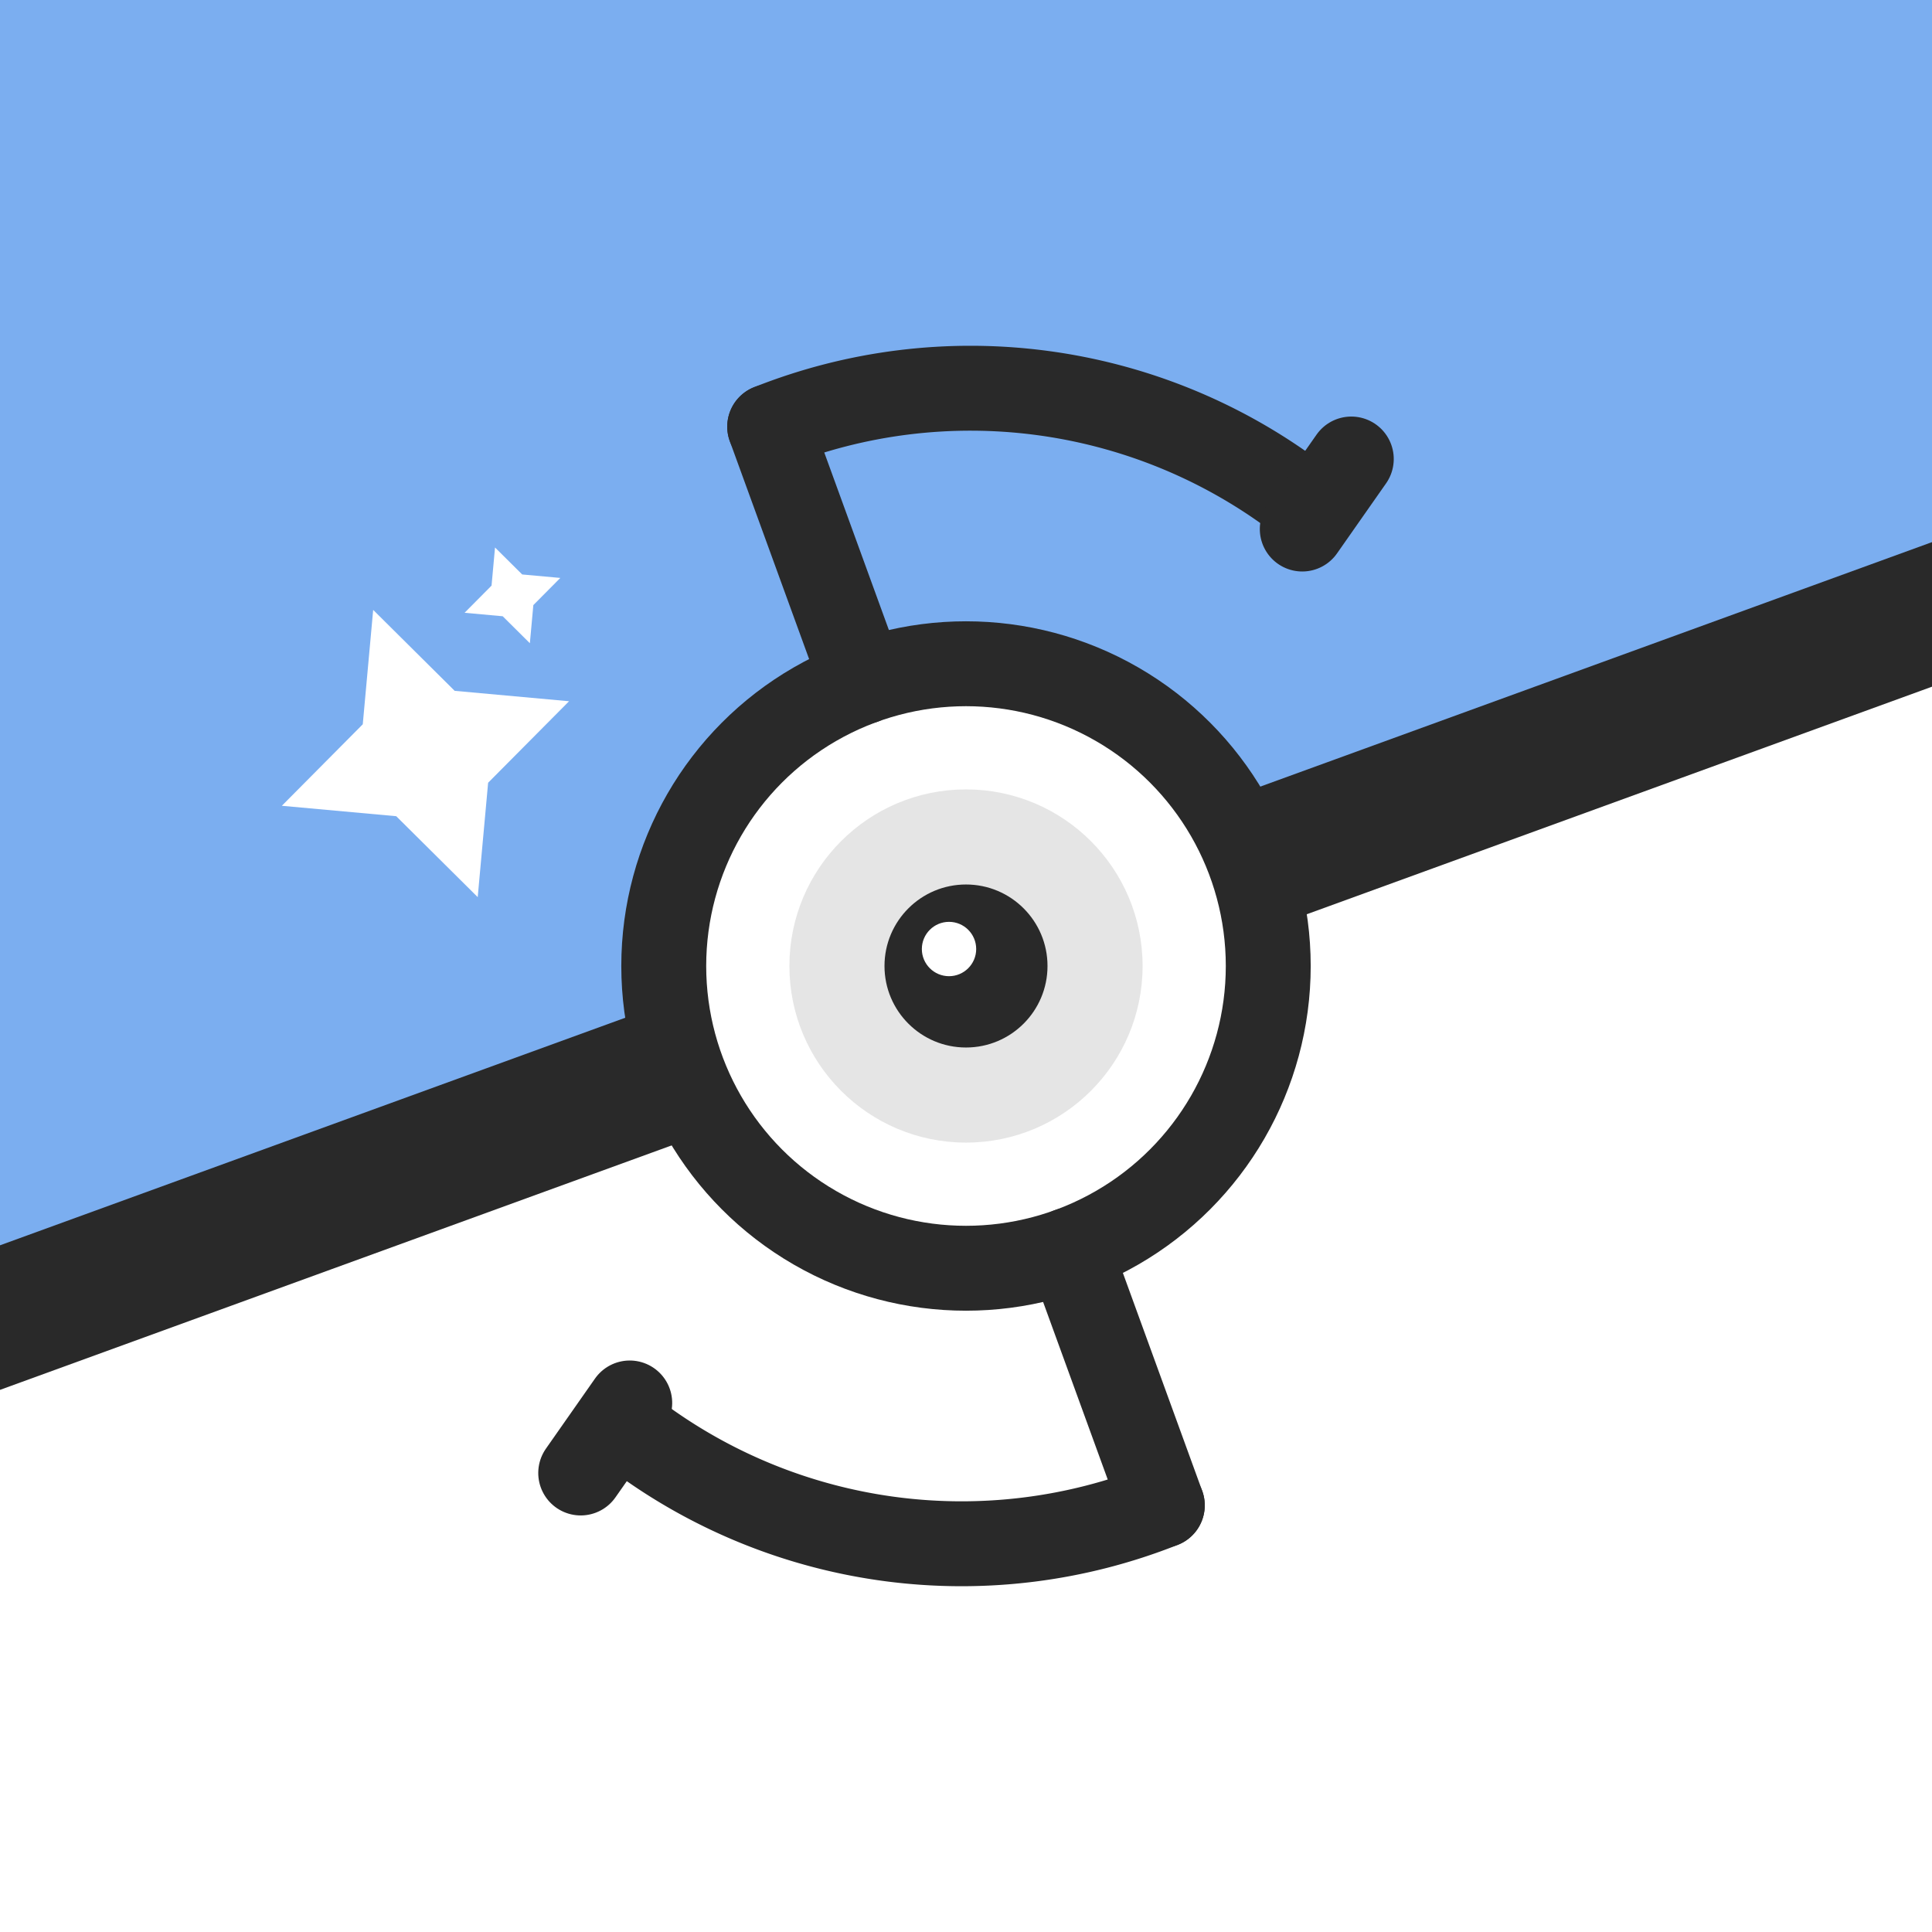
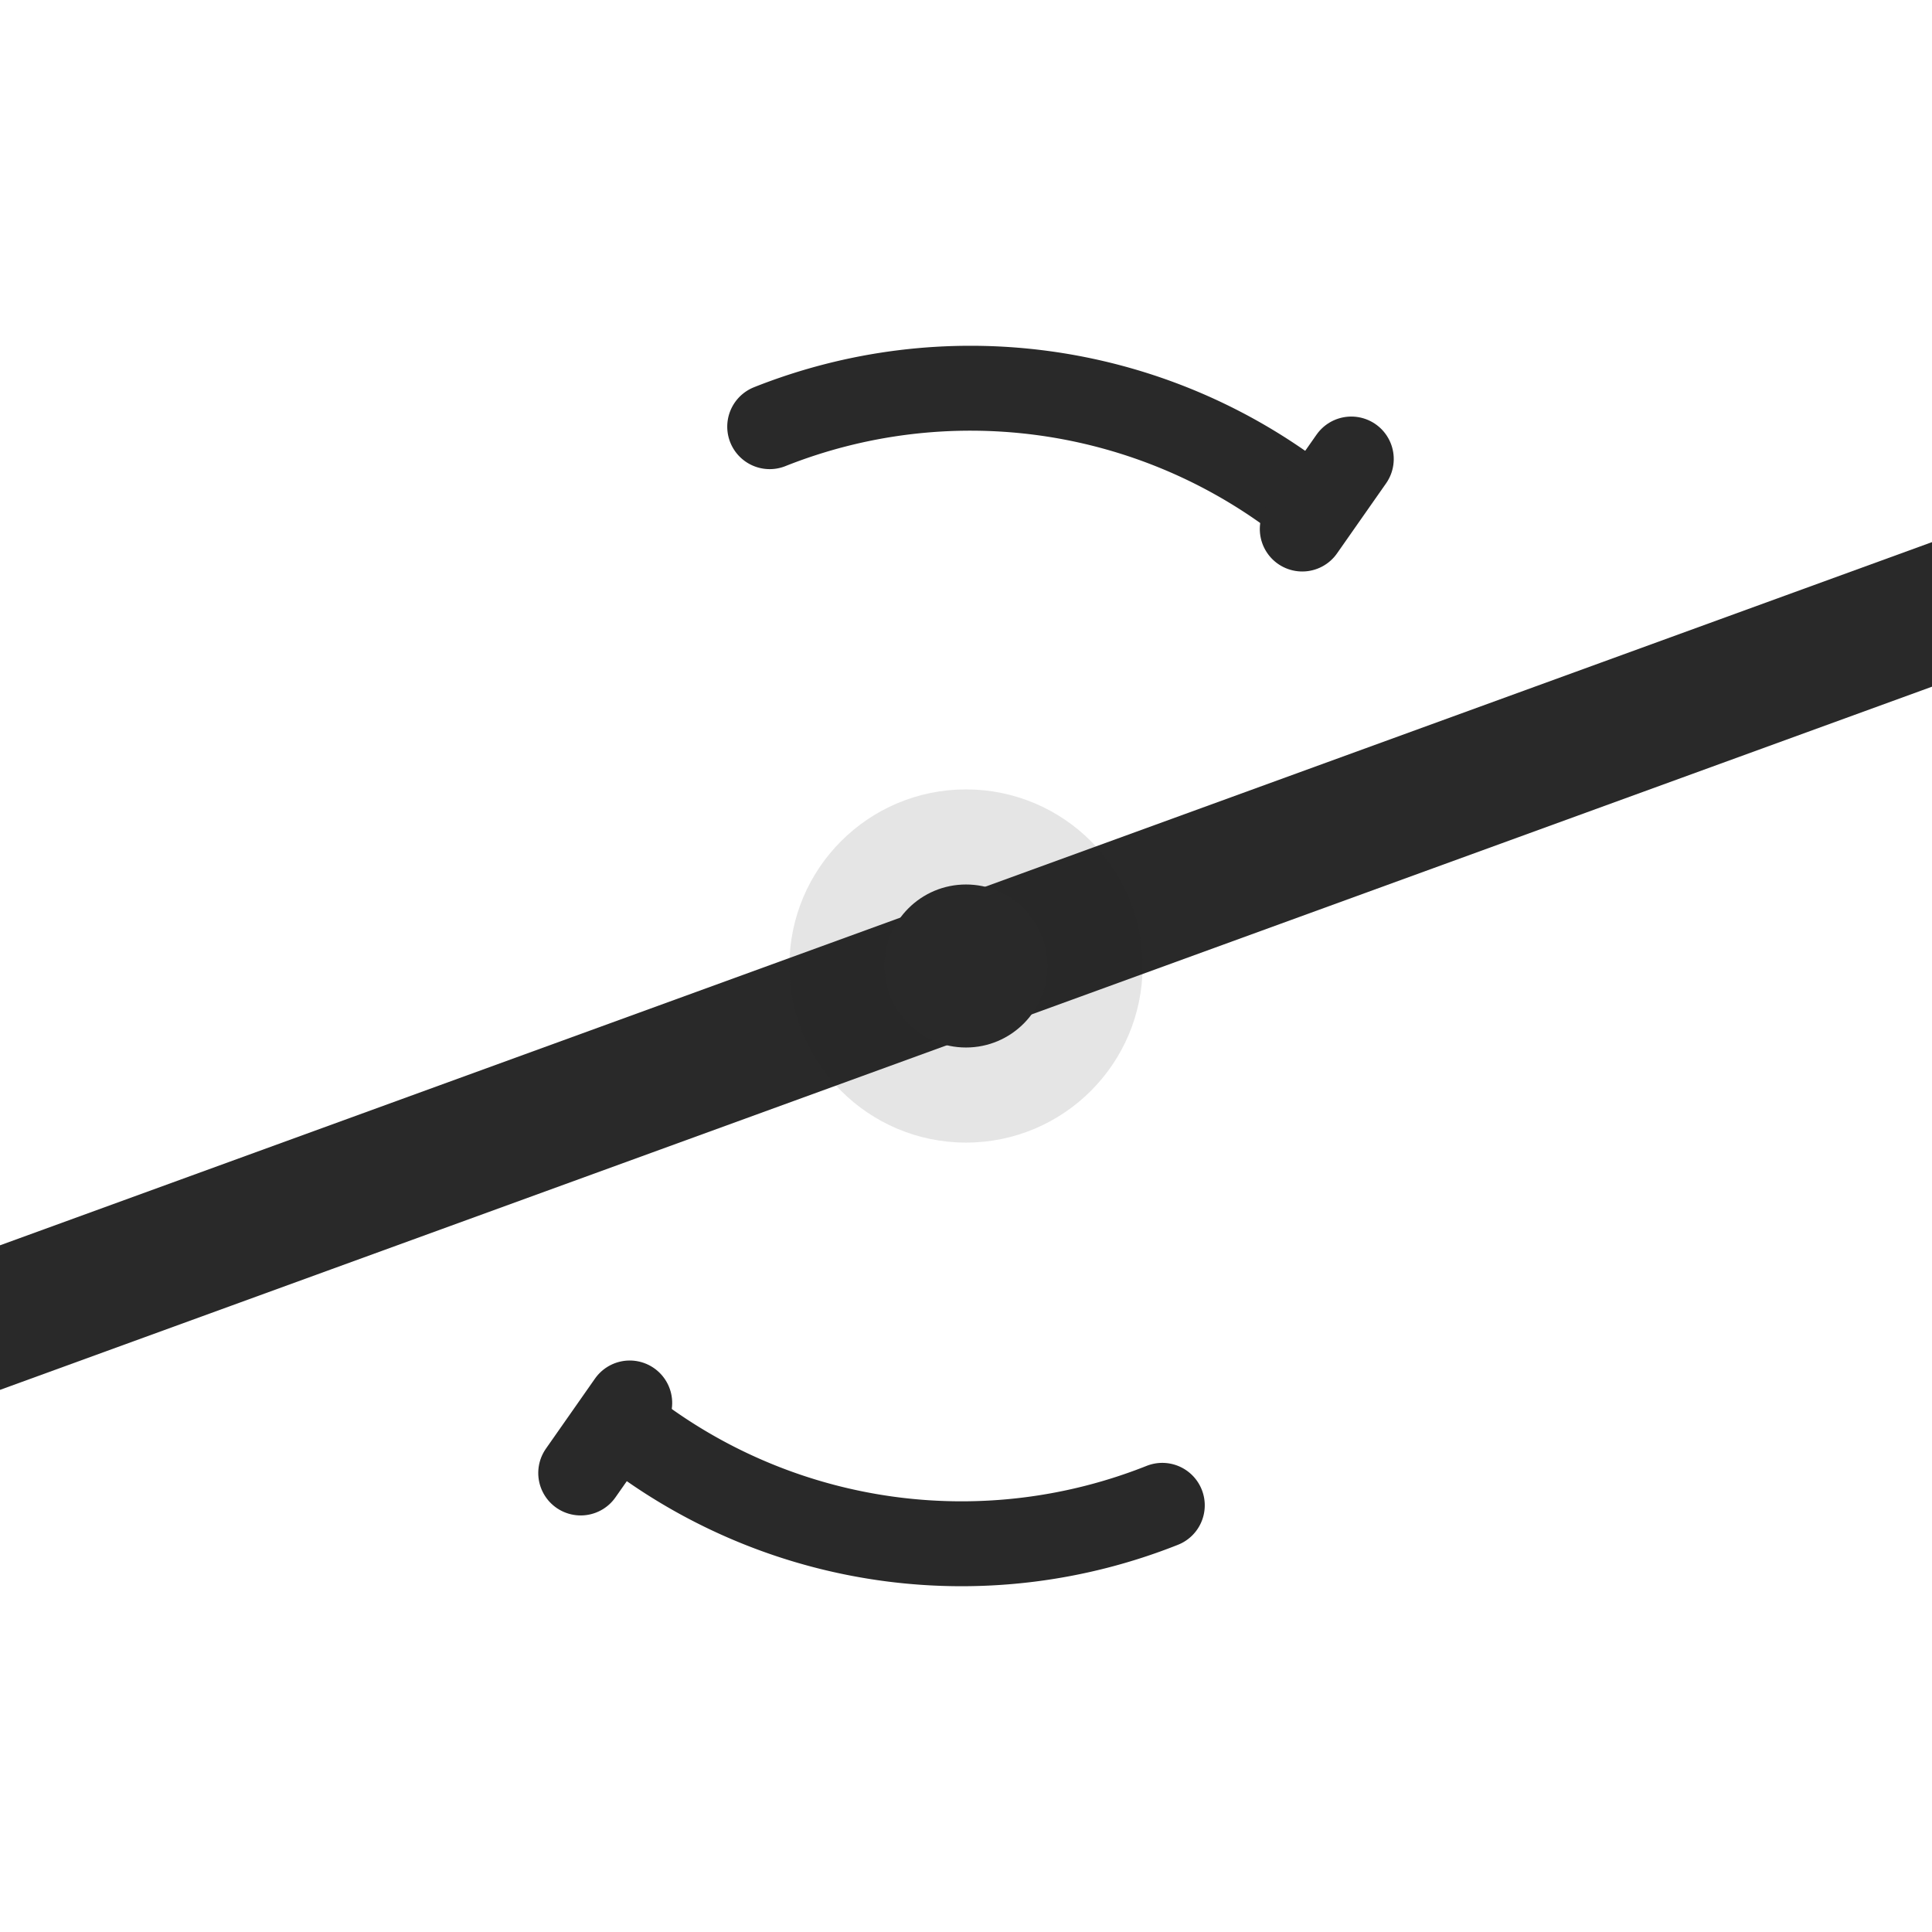
<svg xmlns="http://www.w3.org/2000/svg" viewBox="0 0 512 512" width="512" height="512">
  <style>
    svg {
      --background-top: rgb(122.86, 174.15, 239.73); /* hue 255, primary-70 */
      --background-bottom: white;
      --unown-color: #292929;
      --ball-center-color: white;
      --shiny-stars-color: white;
    }

    stop.top {
      stop-color: rgb(122.86, 174.15, 239.73);
    }

    stop.bottom {
      stop-color: white;
    }

    .ball-center {
      fill: white;
    }

    #unown-arm &gt; *,
    .ball-line,
    .ball-center {
      stroke: #292929;
    }

    .eye-shadow,
    .eye {
      fill: #292929;
    }

    use[href="#shiny-star"] {
      fill: white;
    }

  @media (prefers-color-scheme: dark) {
    svg {
      --background-top: rgb(96.97, 147.09, 210.85); /* hue 255, primary-60 */
      --background-bottom: #e2e2e2;
      --ball-center-color: #e2e2e2;
    }
  }
  </style>
  <defs>
    <linearGradient id="fond" x1="0" y1="0" x2="0.461" y2="1.206">
      <stop offset="0%" class="top" />
      <stop offset="50%" class="top" />
      <stop offset="50%" class="bottom" />
      <stop offset="100%" class="bottom" />
    </linearGradient>
    <g id="unown-arm">
-       <line x1="256" y1="256" x2="256" y2="336" stroke-width="25" stroke-linecap="round" transform="translate(0 89)" />
      <path d="M 256,425 A 160,160 0 0,1 117.75,353.175" stroke-width="25" stroke-linecap="round" fill="transparent" />
      <line x1="117.75" y1="353.175" x2="117.75" y2="328" stroke-width="25" stroke-linecap="round" transform="rotate(55 135.6 353.175) translate(0 33)" />
    </g>
    <g id="shiny-star">
      <svg viewBox="0 0 30 30" width="30" height="30">
-         <path d="M 0 15 L 10.2 10.2 L 15 0 L 19.8 10.2 L 30 15 L 19.8 19.8 L 15 30 L 10.2 19.8 Z" />
-       </svg>
+         </svg>
    </g>
  </defs>
-   <rect x="0" y="0" width="512" height="512" fill="url(#fond)" />
  <g transform="scale(.9)" transform-origin="256 256">
    <g transform="translate(-100 100) rotate(-20 256 256)">
      <use href="#shiny-star" x="256" y="83" transform-origin="256 83" transform="scale(3) translate(-15 -15)" />
      <use href="#shiny-star" x="256" y="83" transform-origin="256 83" transform="scale(1) translate(25 -50)" />
    </g>
    <line class="ball-line" x1="-60" y1="256" x2="572" y2="256" stroke-width="40" transform="rotate(-20 256 256)" />
    <g id="unown">
-       <circle class="body-circle ball-center" cx="256" cy="256" r="89" stroke-width="25" />
      <circle class="eye-shadow" cx="256" cy="256" r="52" fill-opacity="0.12" />
      <circle class="eye" cx="256" cy="256" r="24" />
-       <circle class="eye-light" cx="251" cy="251" r="8" fill="white" />
      <use href="#unown-arm" transform="rotate(-20 256 256)" />
      <use href="#unown-arm" transform="rotate(160 256 256)" />
    </g>
  </g>
</svg>